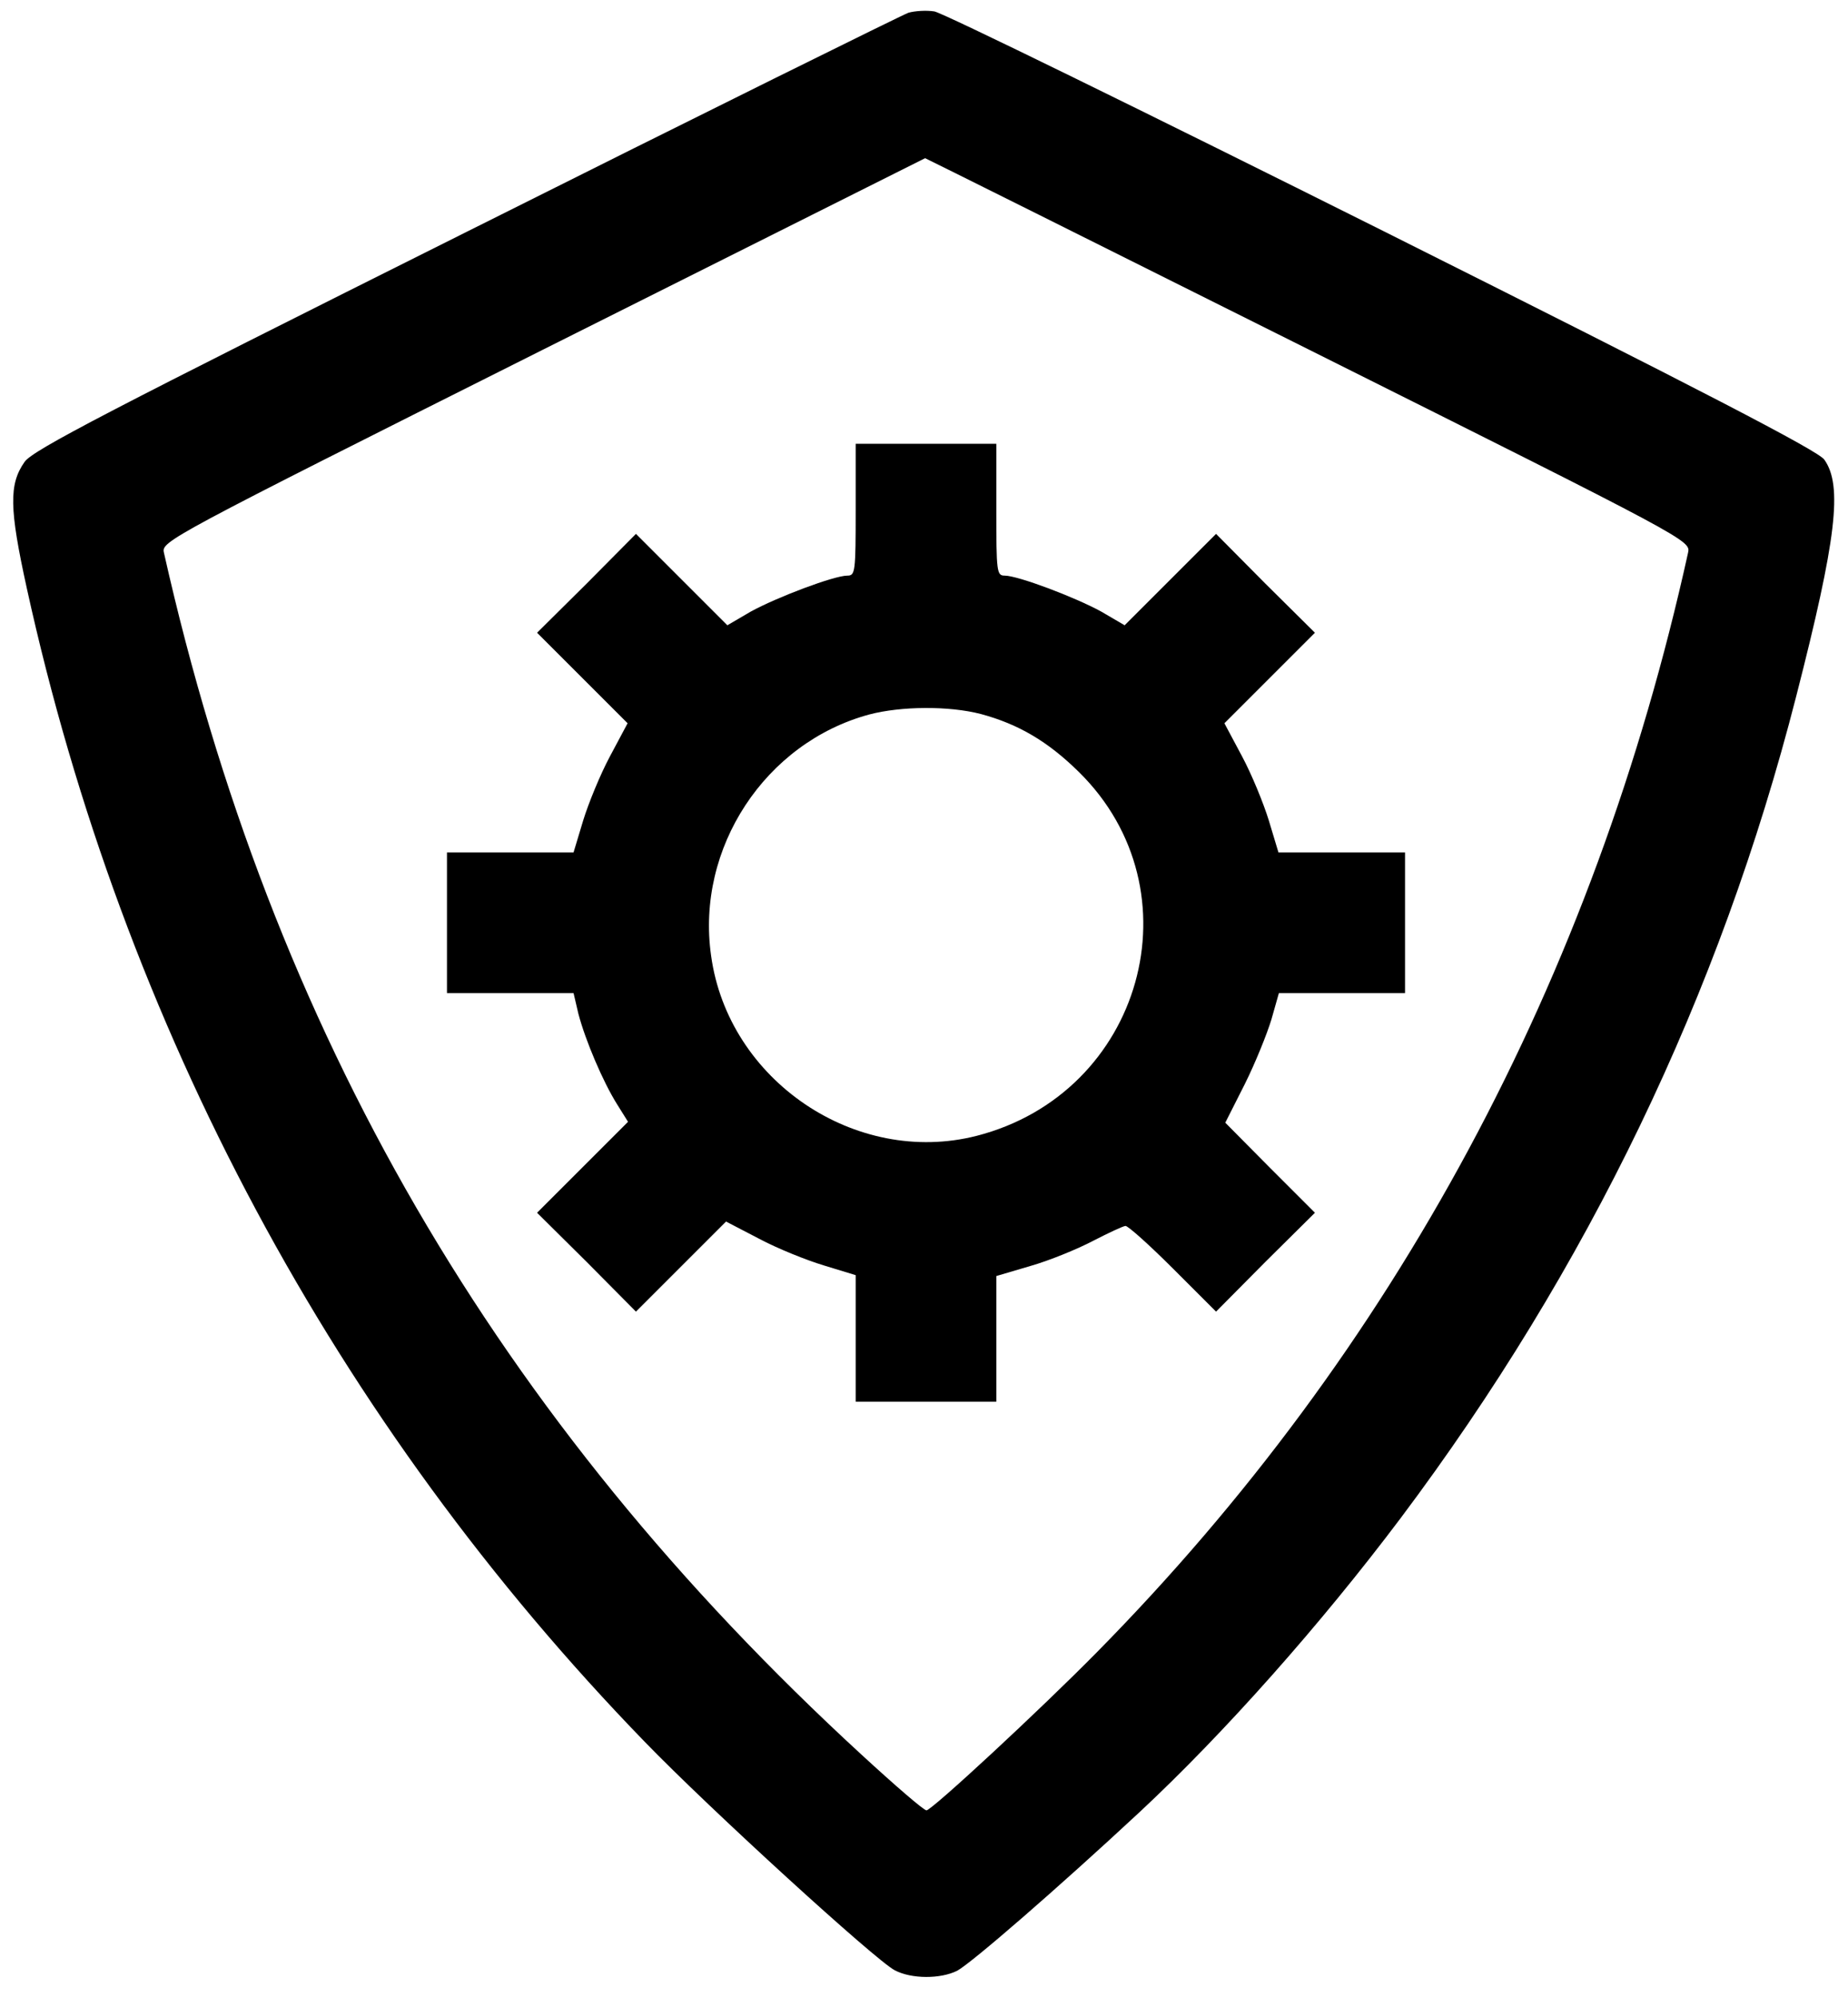
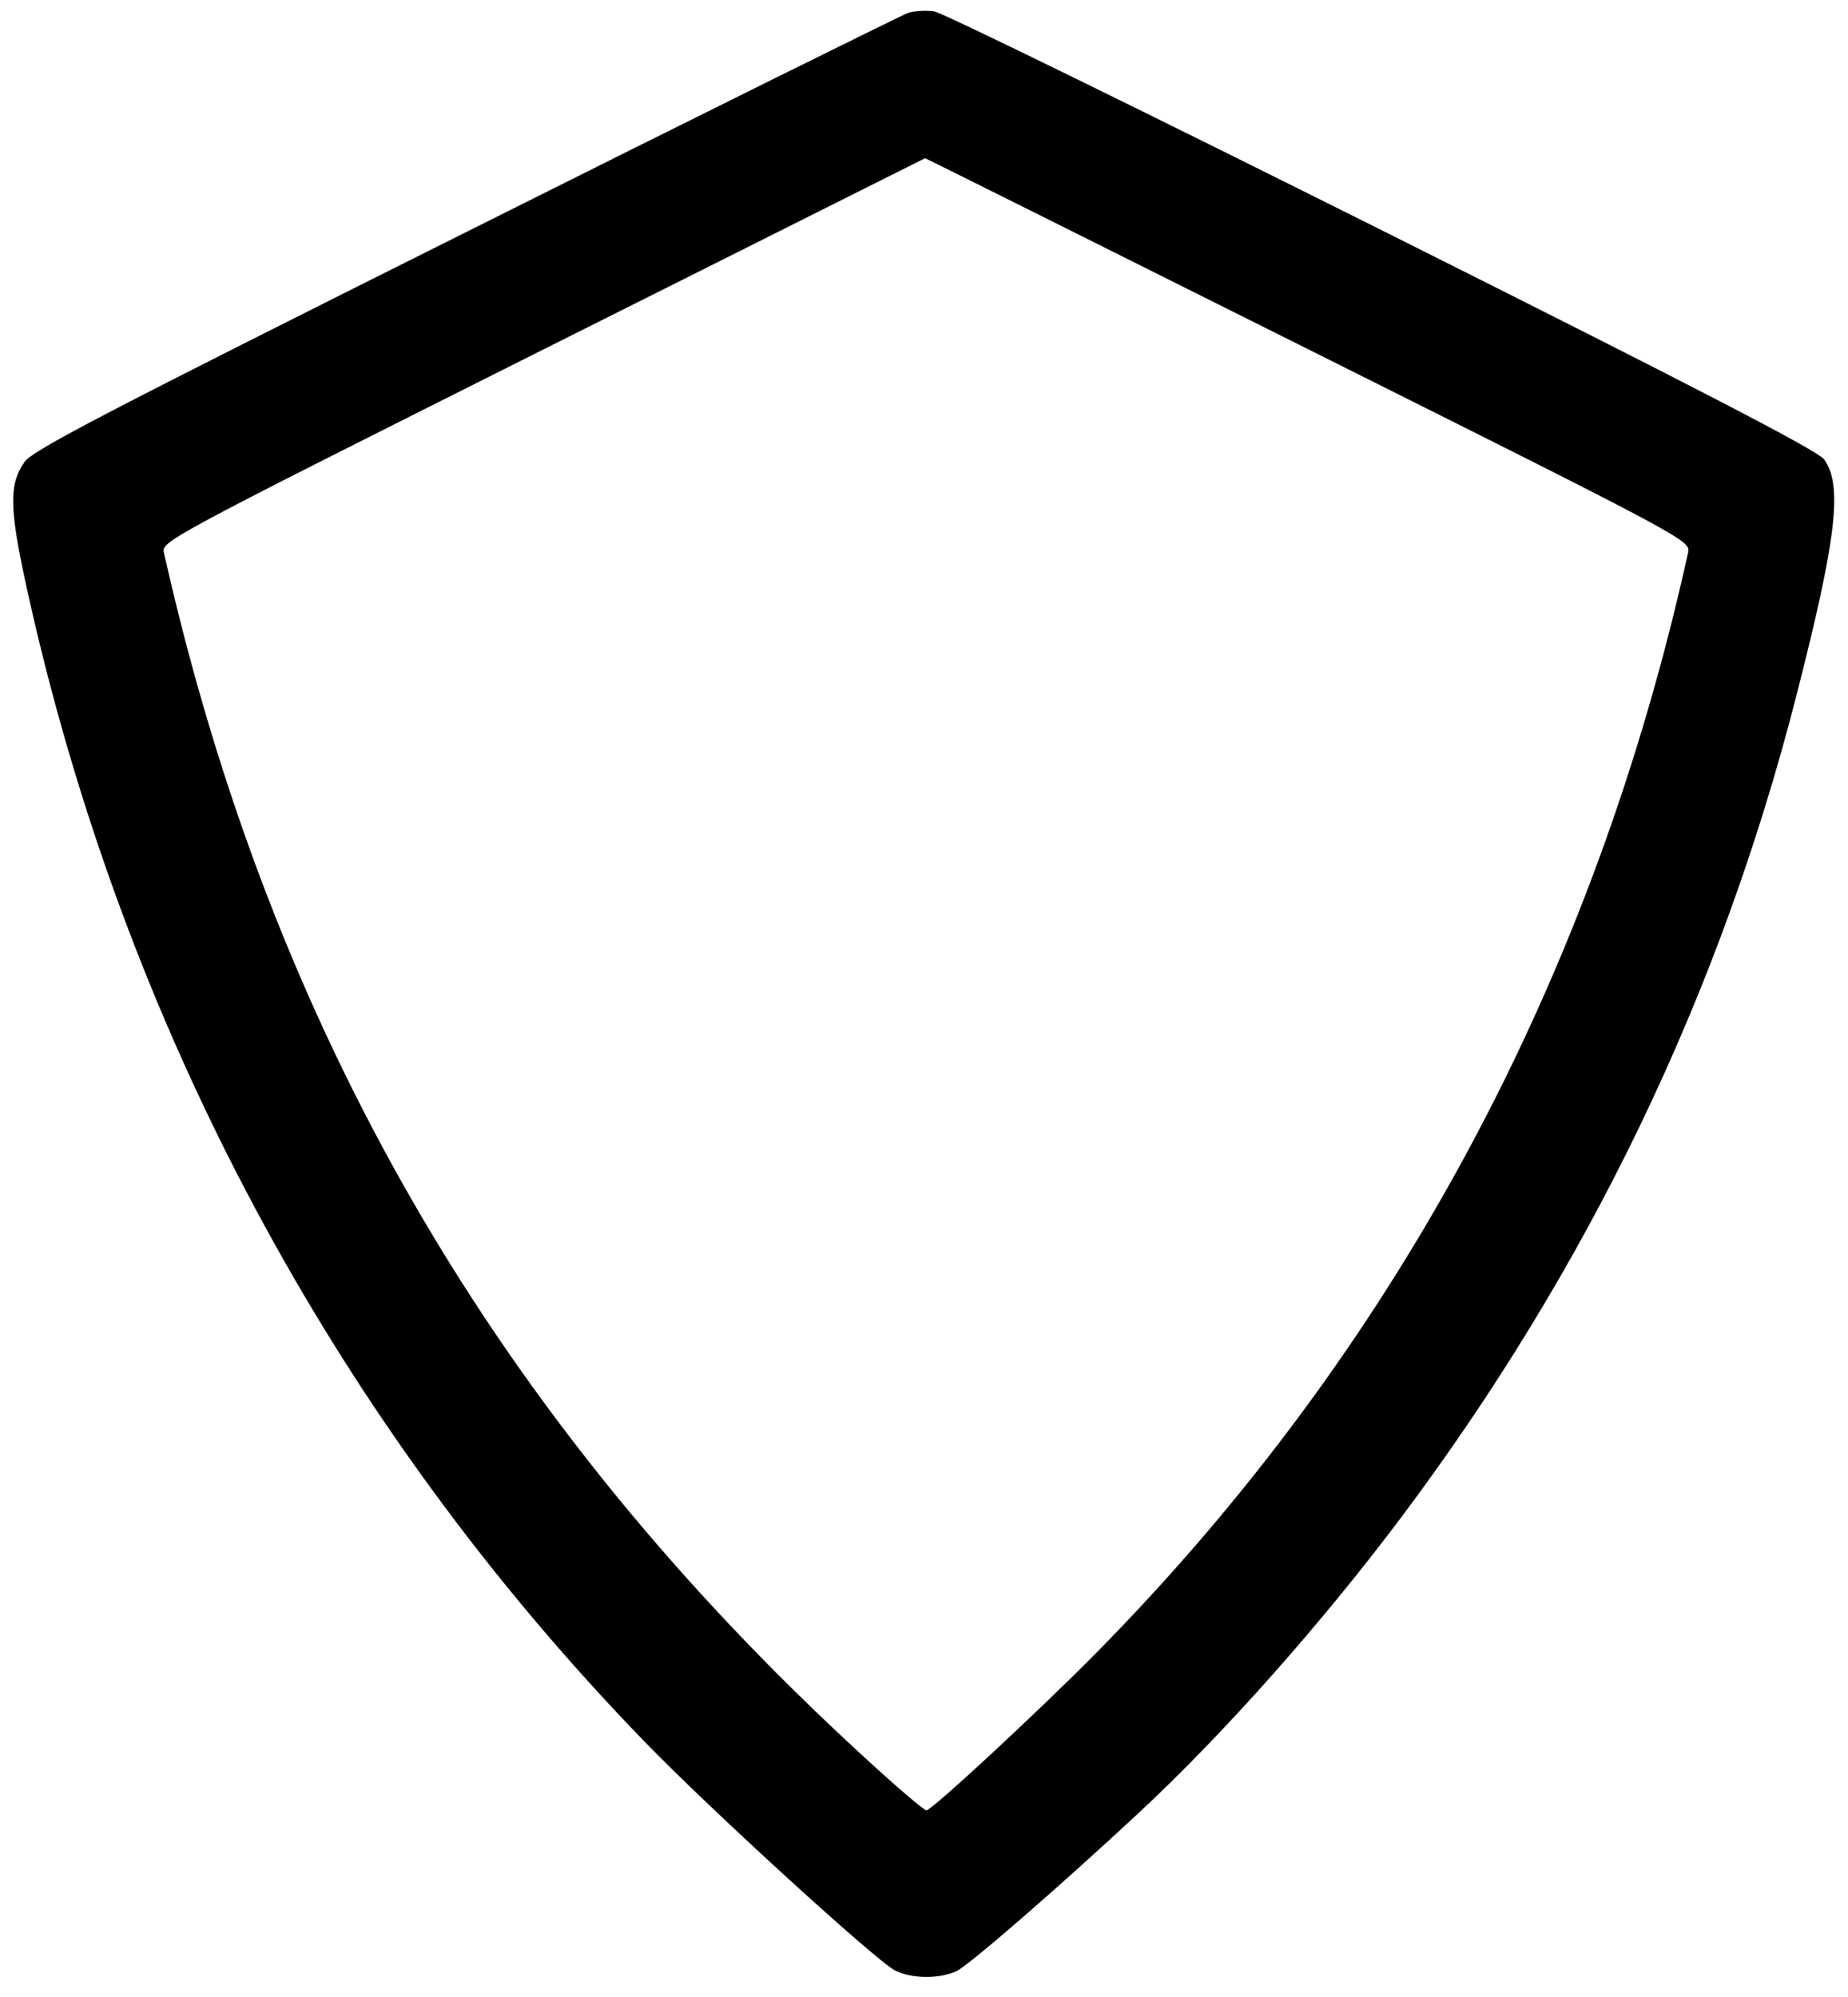
<svg xmlns="http://www.w3.org/2000/svg" version="1.1" id="Layer_1" x="0px" y="0px" width="420.5px" height="454.5px" viewBox="0 0 420.5 454.5" enable-background="new 0 0 420.5 454.5" xml:space="preserve">
  <g transform="translate(0,512) scale(0.1,-0.1)">
    <path d="M2067.051,5091c-13.999-5-467.002-228.999-1006.001-498.999C249.053,4186,75.049,4096,56.05,4068.999   c-36.001-51.001-35-106.001,5-287.998c218.999-996.997,703.003-1900.005,1406.001-2625.005   c147.002-151.992,526.001-497.998,568.999-520c38.003-20,103.999-20,141.997-0.996c33.008,17.998,229.004,187.998,415,360.996   c193.008,180,412.002,427.002,594.004,669.004c425.996,567.998,725.996,1190,900,1870c92.002,358.999,105.996,480,64.004,538.999   c-14.004,20-276.006,156.001-1005,521.001C2604.052,4866,2145.049,5091,2126.054,5093.999   C2107.051,5097.001,2081.05,5095,2067.051,5091z M2977.051,4325c870-435,870-435,864.004-462.998   c-214.004-970-668.008-1815-1345-2502.002c-130-132.002-376.006-360-388.003-360c-6.001,0-72.002,57.002-148.003,127.002   c-830,762.998-1341.997,1645-1586.997,2735c-6.001,25.996,2.998,30.996,861.997,461.997c477.002,238.999,868.003,435,870,436.001   C2106.05,4760,2499.052,4563.999,2977.051,4325z" />
-     <path d="M1947.051,3960c0-142.002-1.001-150-18.999-150c-30,0-160-48.999-220-82.002l-53.003-30.996L1551.05,3801L1447.051,3905   l-112.002-112.998L1222.051,3680l102.998-102.998l103.003-103.003l-40-75c-22.002-41.001-48.999-106.997-61.001-146.001   L1305.049,3180H1161.05h-143.999v-160v-160h143.999h143.999l11.001-47.002c16.001-60.996,56.001-155,88.003-205.996l25-40   l-103.003-102.998L1222.051,2360l112.998-112.002L1447.051,2135l102.998,102.998L1652.051,2340l75-39.004   c41.001-21.992,107.998-48.994,147.998-60.996l72.002-22.002v-143.994V1930h160h160v142.998v142.998l77.998,23.008   c42.002,11.992,106.006,37.998,142.002,56.992c35,18.008,69.004,34.004,74.004,34.004c5.996,0,55-44.004,107.998-97.002   l97.998-97.998l112.002,112.998L2992.051,2360l-102.002,102.002L2788.047,2565l44.004,87.002   c24.004,47.998,50.996,115,60.996,147.998l17.002,60h142.998h144.004v160v160h-144.004h-143.994l-22.002,72.998   c-12.002,39.004-39.004,105-60.996,146.001l-40,75l102.998,103.003L2992.051,3680l-112.998,112.002L2767.051,3905L2663.047,3801   l-103.994-103.999l-52.998,30.996c-60,33.003-190,82.002-220,82.002c-18.008,0-19.004,7.998-19.004,150v150h-160h-160V3960z    M2232.051,3495c85-22.998,152.002-62.002,222.998-132.002c274.004-270,145-730.996-232.998-827.998   c-275-70-565,125.996-603.999,410c-35,245,122.998,485,360,548.999C2050.049,3512.998,2159.052,3513.999,2232.051,3495z" />
  </g>
</svg>